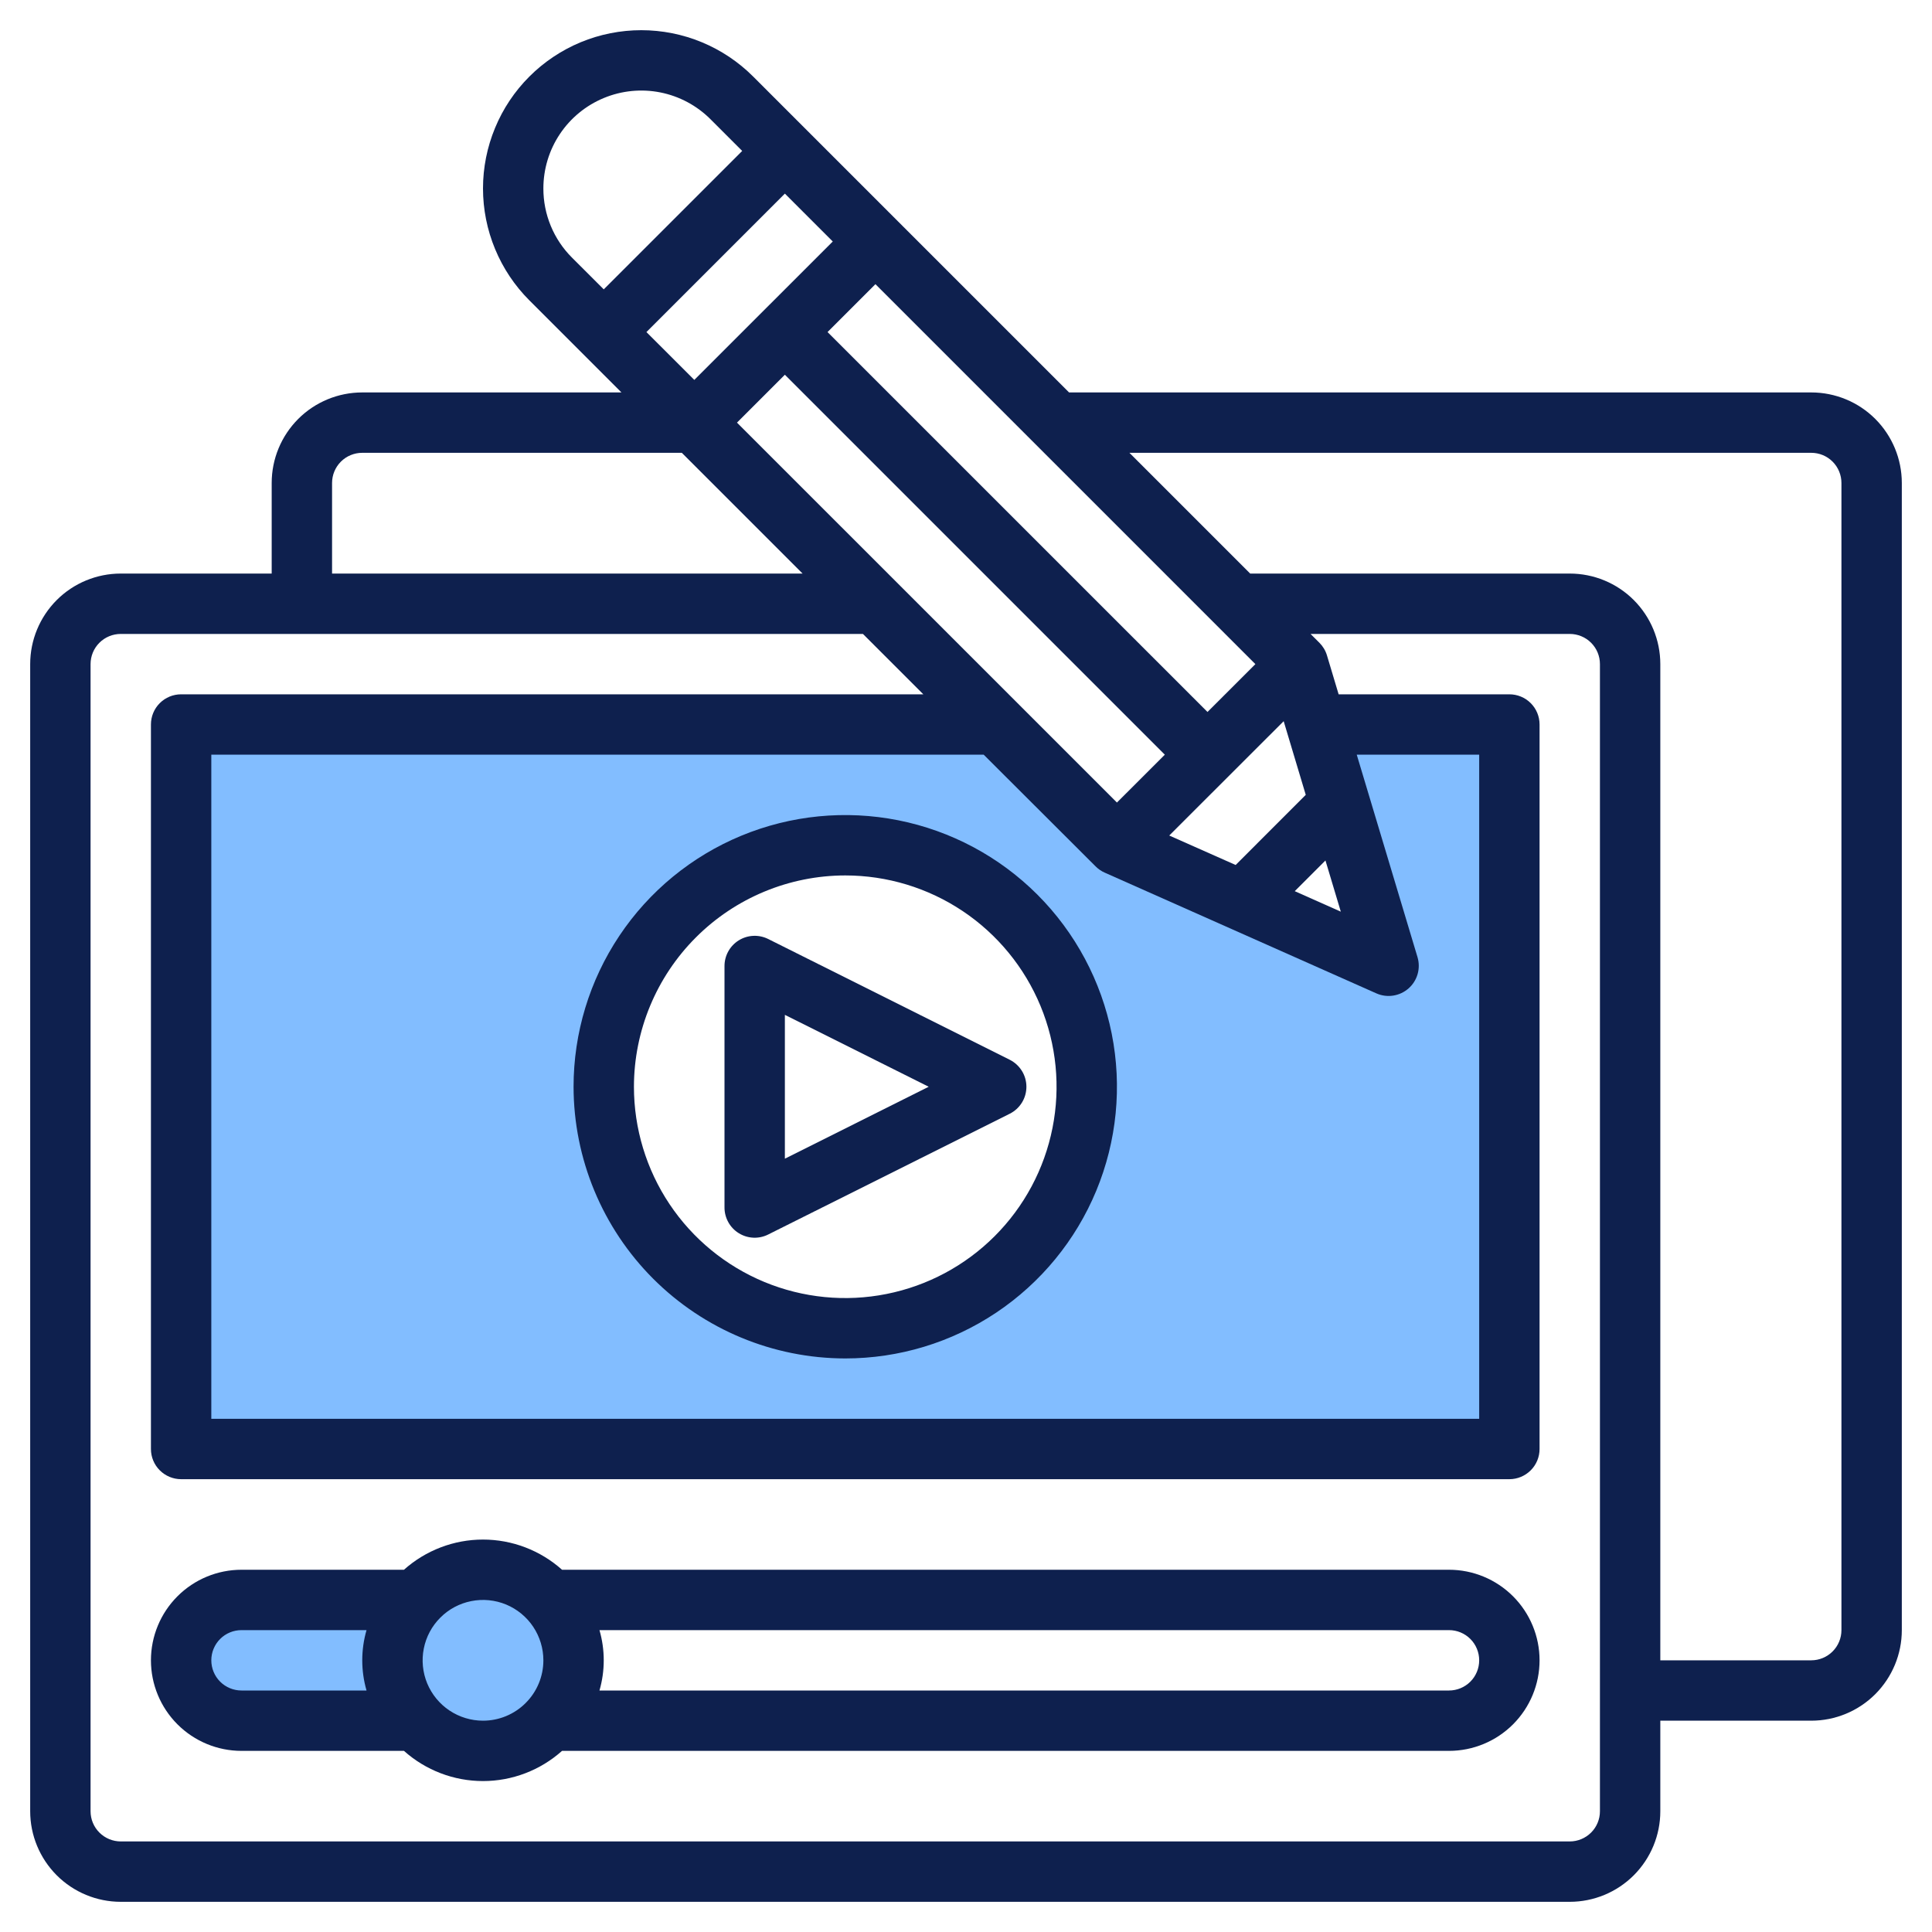
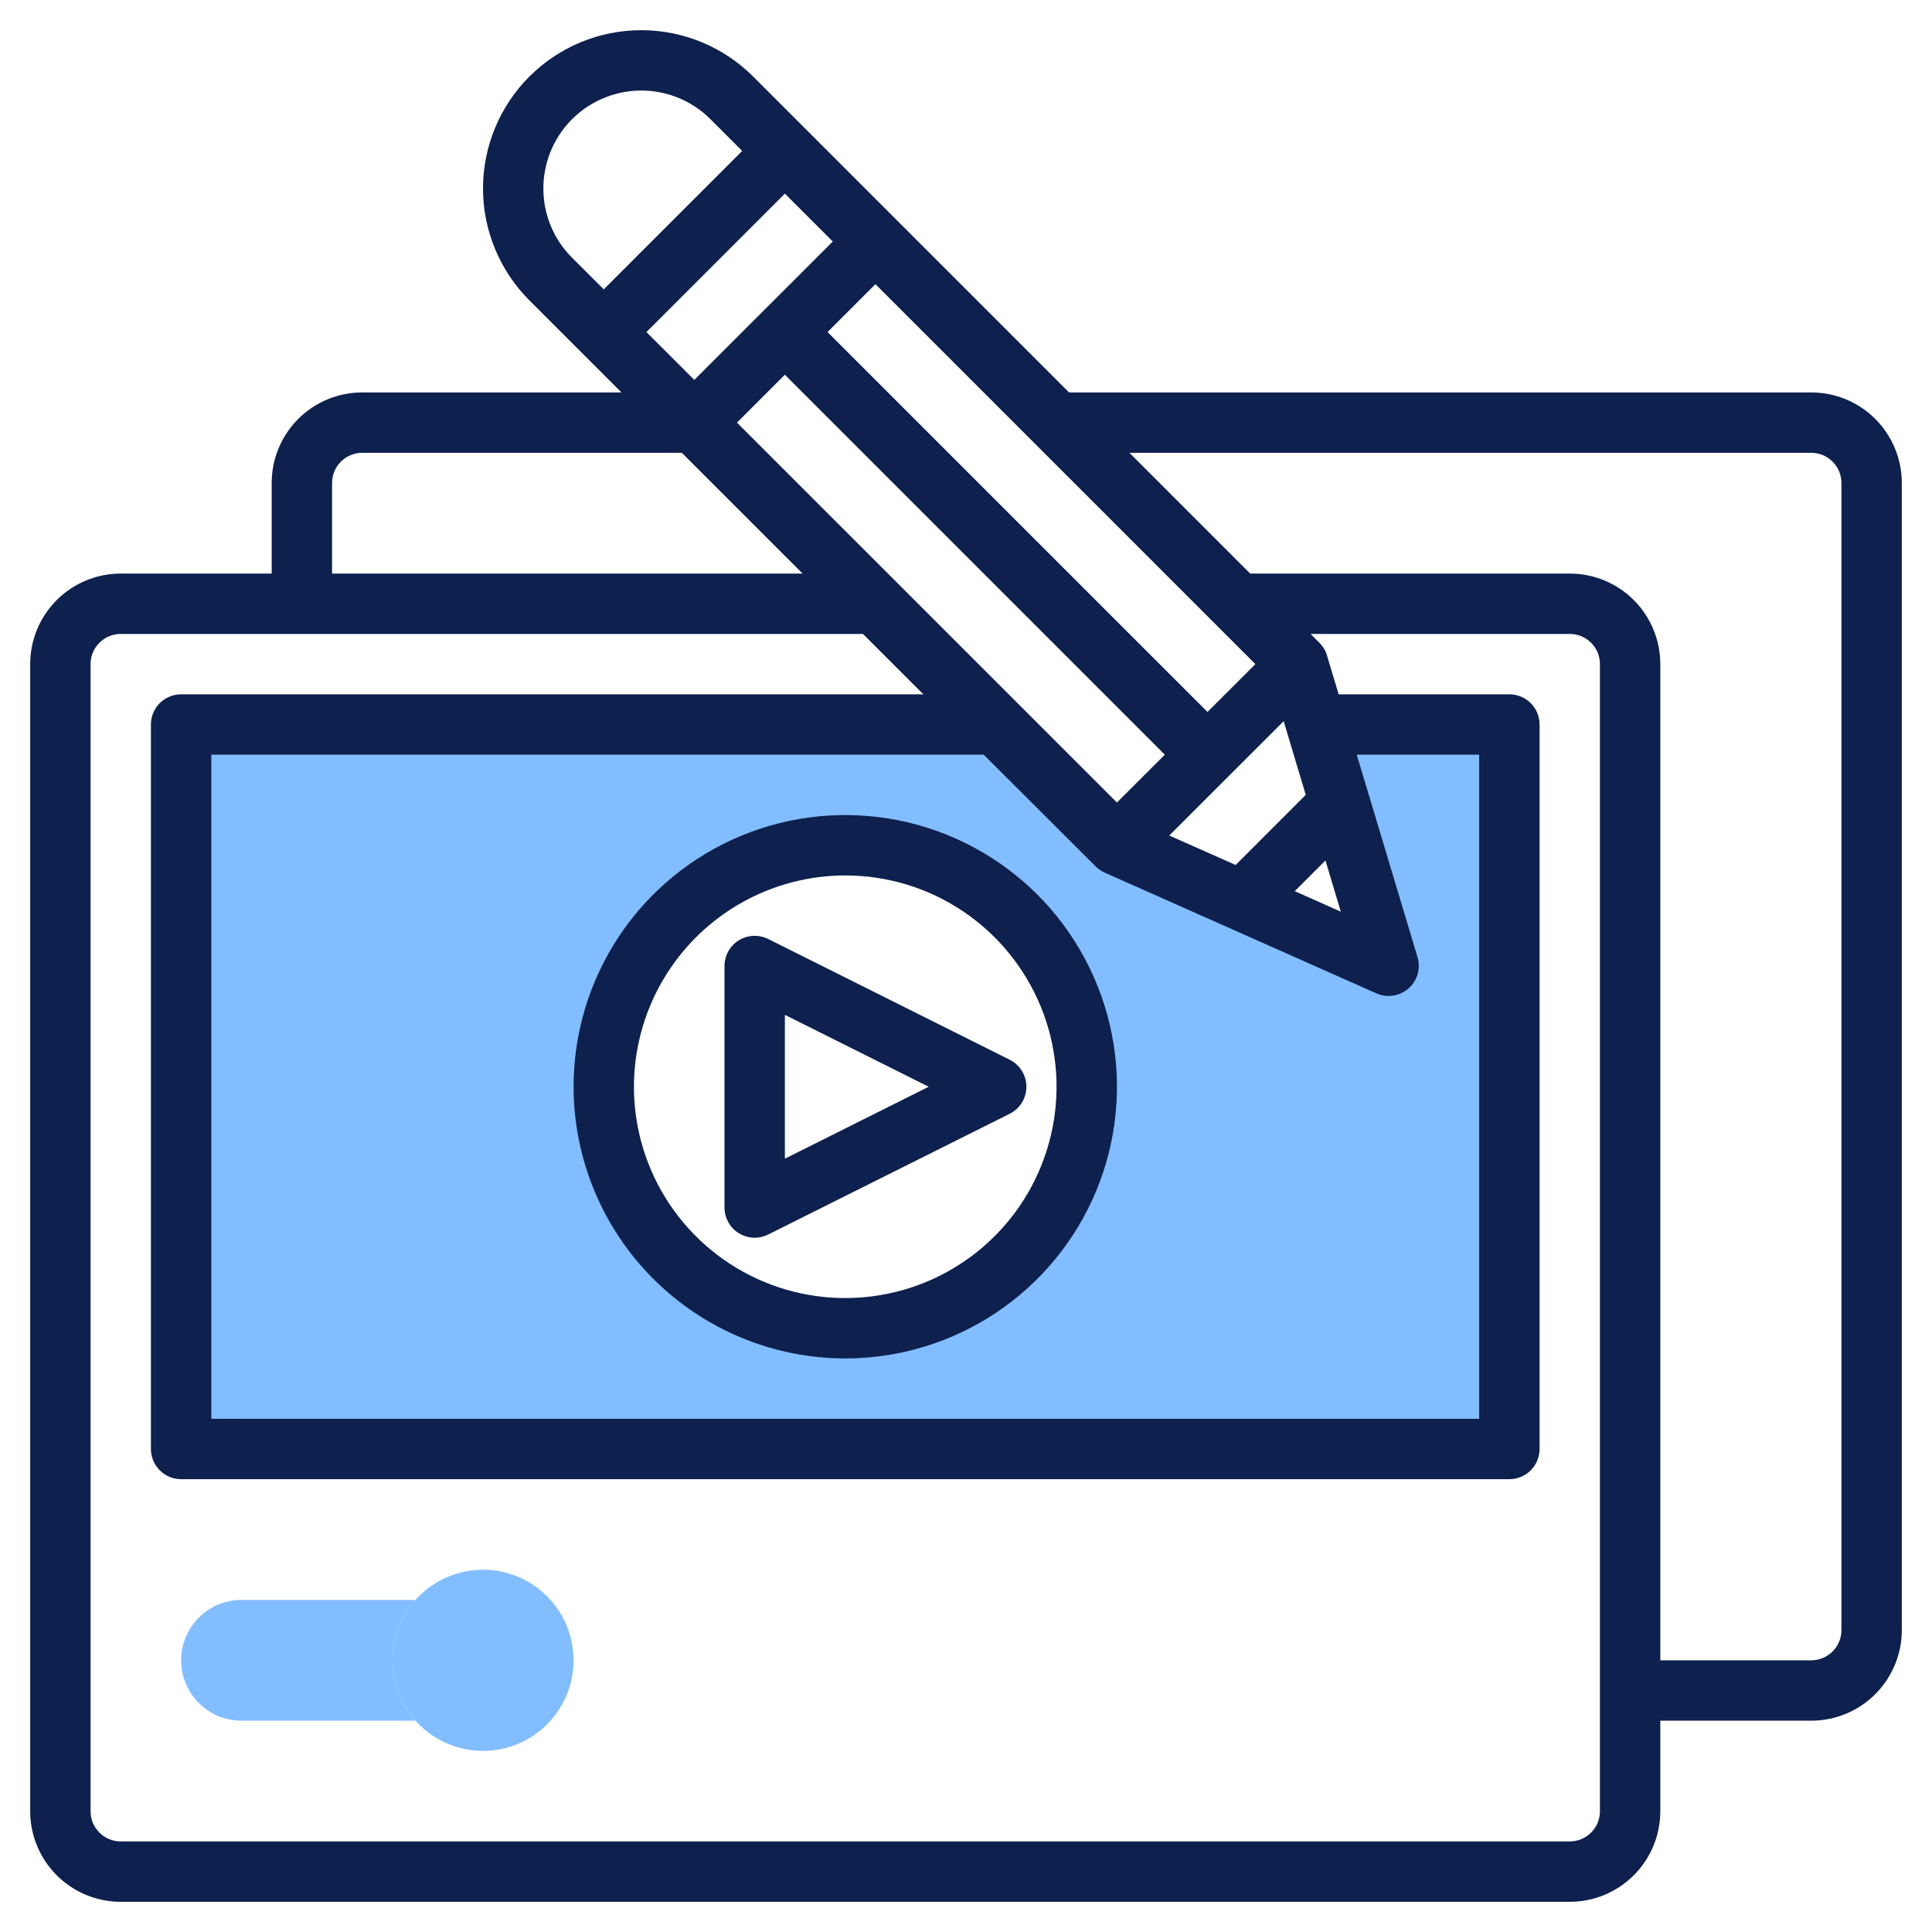
<svg xmlns="http://www.w3.org/2000/svg" width="56" height="56" viewBox="0 0 56 56" fill="none">
  <g clip-path="url(#clip0_142_3604)">
    <path d="M12.043 49.875C11.613 49.394 11.375 48.771 11.375 48.125C11.375 47.479 11.613 46.856 12.043 46.375H7C6.536 46.375 6.091 46.559 5.763 46.888C5.434 47.216 5.25 47.661 5.25 48.125C5.25 48.589 5.434 49.034 5.763 49.362C6.091 49.691 6.536 49.875 7 49.875H12.043Z" fill="#82BDFF" />
    <path d="M38.15 21L40.25 28L32.375 24.5L28.875 21H5.25V42H43.75V21H38.15ZM24.5 38.5C23.116 38.5 21.762 38.09 20.611 37.32C19.46 36.551 18.563 35.458 18.033 34.179C17.503 32.9 17.364 31.492 17.634 30.134C17.905 28.776 18.571 27.529 19.55 26.55C20.529 25.571 21.776 24.905 23.134 24.634C24.492 24.364 25.9 24.503 27.179 25.033C28.458 25.563 29.551 26.46 30.32 27.611C31.09 28.762 31.5 30.116 31.5 31.5C31.5 33.356 30.762 35.137 29.45 36.45C28.137 37.763 26.357 38.5 24.5 38.5Z" fill="#82BDFF" />
    <path d="M14 50.75C15.45 50.75 16.625 49.575 16.625 48.125C16.625 46.675 15.45 45.5 14 45.5C12.55 45.5 11.375 46.675 11.375 48.125C11.375 49.575 12.55 50.75 14 50.75Z" fill="#82BDFF" />
    <path d="M52.5 11.375H30.987L21.831 2.219C21.405 1.793 20.9 1.455 20.343 1.224C19.787 0.994 19.19 0.875 18.588 0.875C17.985 0.875 17.389 0.994 16.832 1.224C16.276 1.455 15.77 1.793 15.344 2.219C14.918 2.645 14.58 3.15 14.35 3.707C14.119 4.263 14 4.86 14 5.462C14 6.065 14.119 6.661 14.35 7.218C14.58 7.774 14.918 8.28 15.344 8.706L18.013 11.375H10.5C9.804 11.375 9.136 11.651 8.644 12.143C8.152 12.636 7.875 13.303 7.875 14V16.625H3.5C2.804 16.625 2.136 16.901 1.644 17.393C1.152 17.886 0.875 18.553 0.875 19.25V52.5C0.875 53.196 1.152 53.863 1.644 54.356C2.136 54.848 2.804 55.125 3.5 55.125H45.5C46.196 55.125 46.864 54.848 47.356 54.356C47.848 53.863 48.125 53.196 48.125 52.5V49.875H52.5C53.196 49.875 53.864 49.598 54.356 49.106C54.848 48.613 55.125 47.946 55.125 47.25V14C55.125 13.303 54.848 12.636 54.356 12.143C53.864 11.651 53.196 11.375 52.5 11.375ZM20.125 11.012L18.737 9.625L22.75 5.612L24.138 7L20.125 11.012ZM22.75 10.862L33.763 21.875L32.375 23.262L21.362 12.25L22.75 10.862ZM37.208 20.904L37.848 23.039L35.816 25.072L33.891 24.218L37.208 20.904ZM38.864 26.425L37.529 25.831L38.419 24.941L38.864 26.425ZM31.756 25.112C31.832 25.188 31.921 25.25 32.019 25.293L39.894 28.793C40.047 28.861 40.216 28.884 40.381 28.858C40.547 28.833 40.701 28.761 40.827 28.65C40.953 28.54 41.044 28.396 41.09 28.235C41.136 28.074 41.135 27.904 41.087 27.743L39.326 21.875H42.875V41.125H6.125V21.875H28.513L31.756 25.112ZM36.388 19.25L35 20.637L23.987 9.625L25.375 8.237L36.388 19.25ZM15.75 5.462C15.75 4.901 15.916 4.352 16.228 3.886C16.54 3.419 16.983 3.056 17.502 2.841C18.02 2.626 18.591 2.57 19.141 2.679C19.692 2.789 20.197 3.059 20.594 3.456L21.513 4.375L17.5 8.387L16.581 7.469C16.317 7.206 16.107 6.893 15.965 6.549C15.822 6.204 15.749 5.835 15.75 5.462ZM9.625 14C9.625 13.768 9.717 13.545 9.881 13.381C10.045 13.217 10.268 13.125 10.5 13.125H19.763L23.263 16.625H9.625V14ZM46.375 52.5C46.375 52.732 46.283 52.954 46.119 53.118C45.955 53.282 45.732 53.375 45.5 53.375H3.5C3.268 53.375 3.045 53.282 2.881 53.118C2.717 52.954 2.625 52.732 2.625 52.5V19.25C2.625 19.017 2.717 18.795 2.881 18.631C3.045 18.467 3.268 18.375 3.5 18.375H25.013L26.763 20.125H5.25C5.018 20.125 4.795 20.217 4.631 20.381C4.467 20.545 4.375 20.767 4.375 21V42C4.375 42.232 4.467 42.454 4.631 42.618C4.795 42.782 5.018 42.875 5.25 42.875H43.75C43.982 42.875 44.205 42.782 44.369 42.618C44.533 42.454 44.625 42.232 44.625 42V21C44.625 20.767 44.533 20.545 44.369 20.381C44.205 20.217 43.982 20.125 43.75 20.125H38.801L38.463 18.998C38.422 18.86 38.346 18.733 38.244 18.631L37.987 18.375H45.5C45.732 18.375 45.955 18.467 46.119 18.631C46.283 18.795 46.375 19.017 46.375 19.25V52.5ZM53.375 47.25C53.375 47.482 53.283 47.704 53.119 47.868C52.955 48.032 52.732 48.125 52.5 48.125H48.125V19.25C48.125 18.553 47.848 17.886 47.356 17.393C46.864 16.901 46.196 16.625 45.5 16.625H36.237L32.737 13.125H52.5C52.732 13.125 52.955 13.217 53.119 13.381C53.283 13.545 53.375 13.768 53.375 14V47.25Z" fill="#0E204E" />
-     <path d="M42 45.5H16.291C15.661 44.937 14.845 44.625 14 44.625C13.155 44.625 12.339 44.937 11.709 45.5H7C6.304 45.5 5.636 45.777 5.144 46.269C4.652 46.761 4.375 47.429 4.375 48.125C4.375 48.821 4.652 49.489 5.144 49.981C5.636 50.473 6.304 50.75 7 50.75H11.709C12.339 51.313 13.155 51.625 14 51.625C14.845 51.625 15.661 51.313 16.291 50.75H42C42.696 50.75 43.364 50.473 43.856 49.981C44.348 49.489 44.625 48.821 44.625 48.125C44.625 47.429 44.348 46.761 43.856 46.269C43.364 45.777 42.696 45.5 42 45.5ZM6.125 48.125C6.125 47.893 6.217 47.67 6.381 47.506C6.545 47.342 6.768 47.25 7 47.25H10.624C10.459 47.822 10.459 48.428 10.624 49H7C6.768 49 6.545 48.908 6.381 48.744C6.217 48.58 6.125 48.357 6.125 48.125ZM14 49.875C13.654 49.875 13.316 49.772 13.028 49.58C12.74 49.388 12.516 49.114 12.383 48.795C12.251 48.475 12.216 48.123 12.284 47.784C12.351 47.444 12.518 47.132 12.763 46.888C13.007 46.643 13.319 46.476 13.659 46.409C13.998 46.341 14.35 46.376 14.67 46.508C14.989 46.641 15.263 46.865 15.455 47.153C15.647 47.441 15.75 47.779 15.75 48.125C15.75 48.589 15.566 49.034 15.237 49.362C14.909 49.691 14.464 49.875 14 49.875ZM42 49H17.376C17.541 48.428 17.541 47.822 17.376 47.25H42C42.232 47.25 42.455 47.342 42.619 47.506C42.783 47.67 42.875 47.893 42.875 48.125C42.875 48.357 42.783 48.58 42.619 48.744C42.455 48.908 42.232 49 42 49Z" fill="#0E204E" />
    <path d="M24.5 39.375C26.058 39.375 27.58 38.913 28.875 38.048C30.17 37.182 31.18 35.953 31.776 34.514C32.372 33.075 32.528 31.491 32.224 29.964C31.92 28.436 31.17 27.033 30.069 25.931C28.967 24.83 27.564 24.08 26.036 23.776C24.509 23.473 22.925 23.628 21.486 24.224C20.047 24.82 18.817 25.83 17.952 27.125C17.087 28.42 16.625 29.942 16.625 31.5C16.628 33.588 17.458 35.589 18.934 37.066C20.411 38.542 22.412 39.373 24.5 39.375ZM24.5 25.375C25.711 25.375 26.896 25.734 27.903 26.407C28.91 27.08 29.695 28.037 30.159 29.156C30.622 30.275 30.744 31.507 30.507 32.695C30.271 33.883 29.688 34.974 28.831 35.831C27.974 36.688 26.883 37.271 25.695 37.507C24.507 37.744 23.275 37.622 22.156 37.159C21.037 36.695 20.08 35.91 19.407 34.903C18.734 33.896 18.375 32.711 18.375 31.5C18.377 29.876 19.023 28.319 20.171 27.171C21.319 26.023 22.876 25.377 24.5 25.375Z" fill="#0E204E" />
    <path d="M21.415 35.745C21.542 35.824 21.686 35.868 21.835 35.875C21.984 35.882 22.133 35.85 22.266 35.783L29.266 32.283C29.412 32.211 29.534 32.099 29.62 31.961C29.706 31.823 29.751 31.663 29.751 31.5C29.751 31.338 29.706 31.178 29.62 31.04C29.534 30.902 29.412 30.79 29.266 30.717L22.266 27.217C22.133 27.151 21.984 27.119 21.835 27.126C21.686 27.133 21.542 27.177 21.415 27.256C21.288 27.334 21.183 27.444 21.111 27.574C21.038 27.704 21 27.851 21 28V35C21 35.15 21.038 35.296 21.111 35.427C21.183 35.557 21.288 35.667 21.415 35.745ZM22.75 29.416L26.919 31.5L22.75 33.585V29.416Z" fill="#0E204E" />
  </g>
  <defs>
    <clipPath id="clip0_142_3604">
      <rect width="56" height="56" fill="white" />
    </clipPath>
  </defs>
</svg>